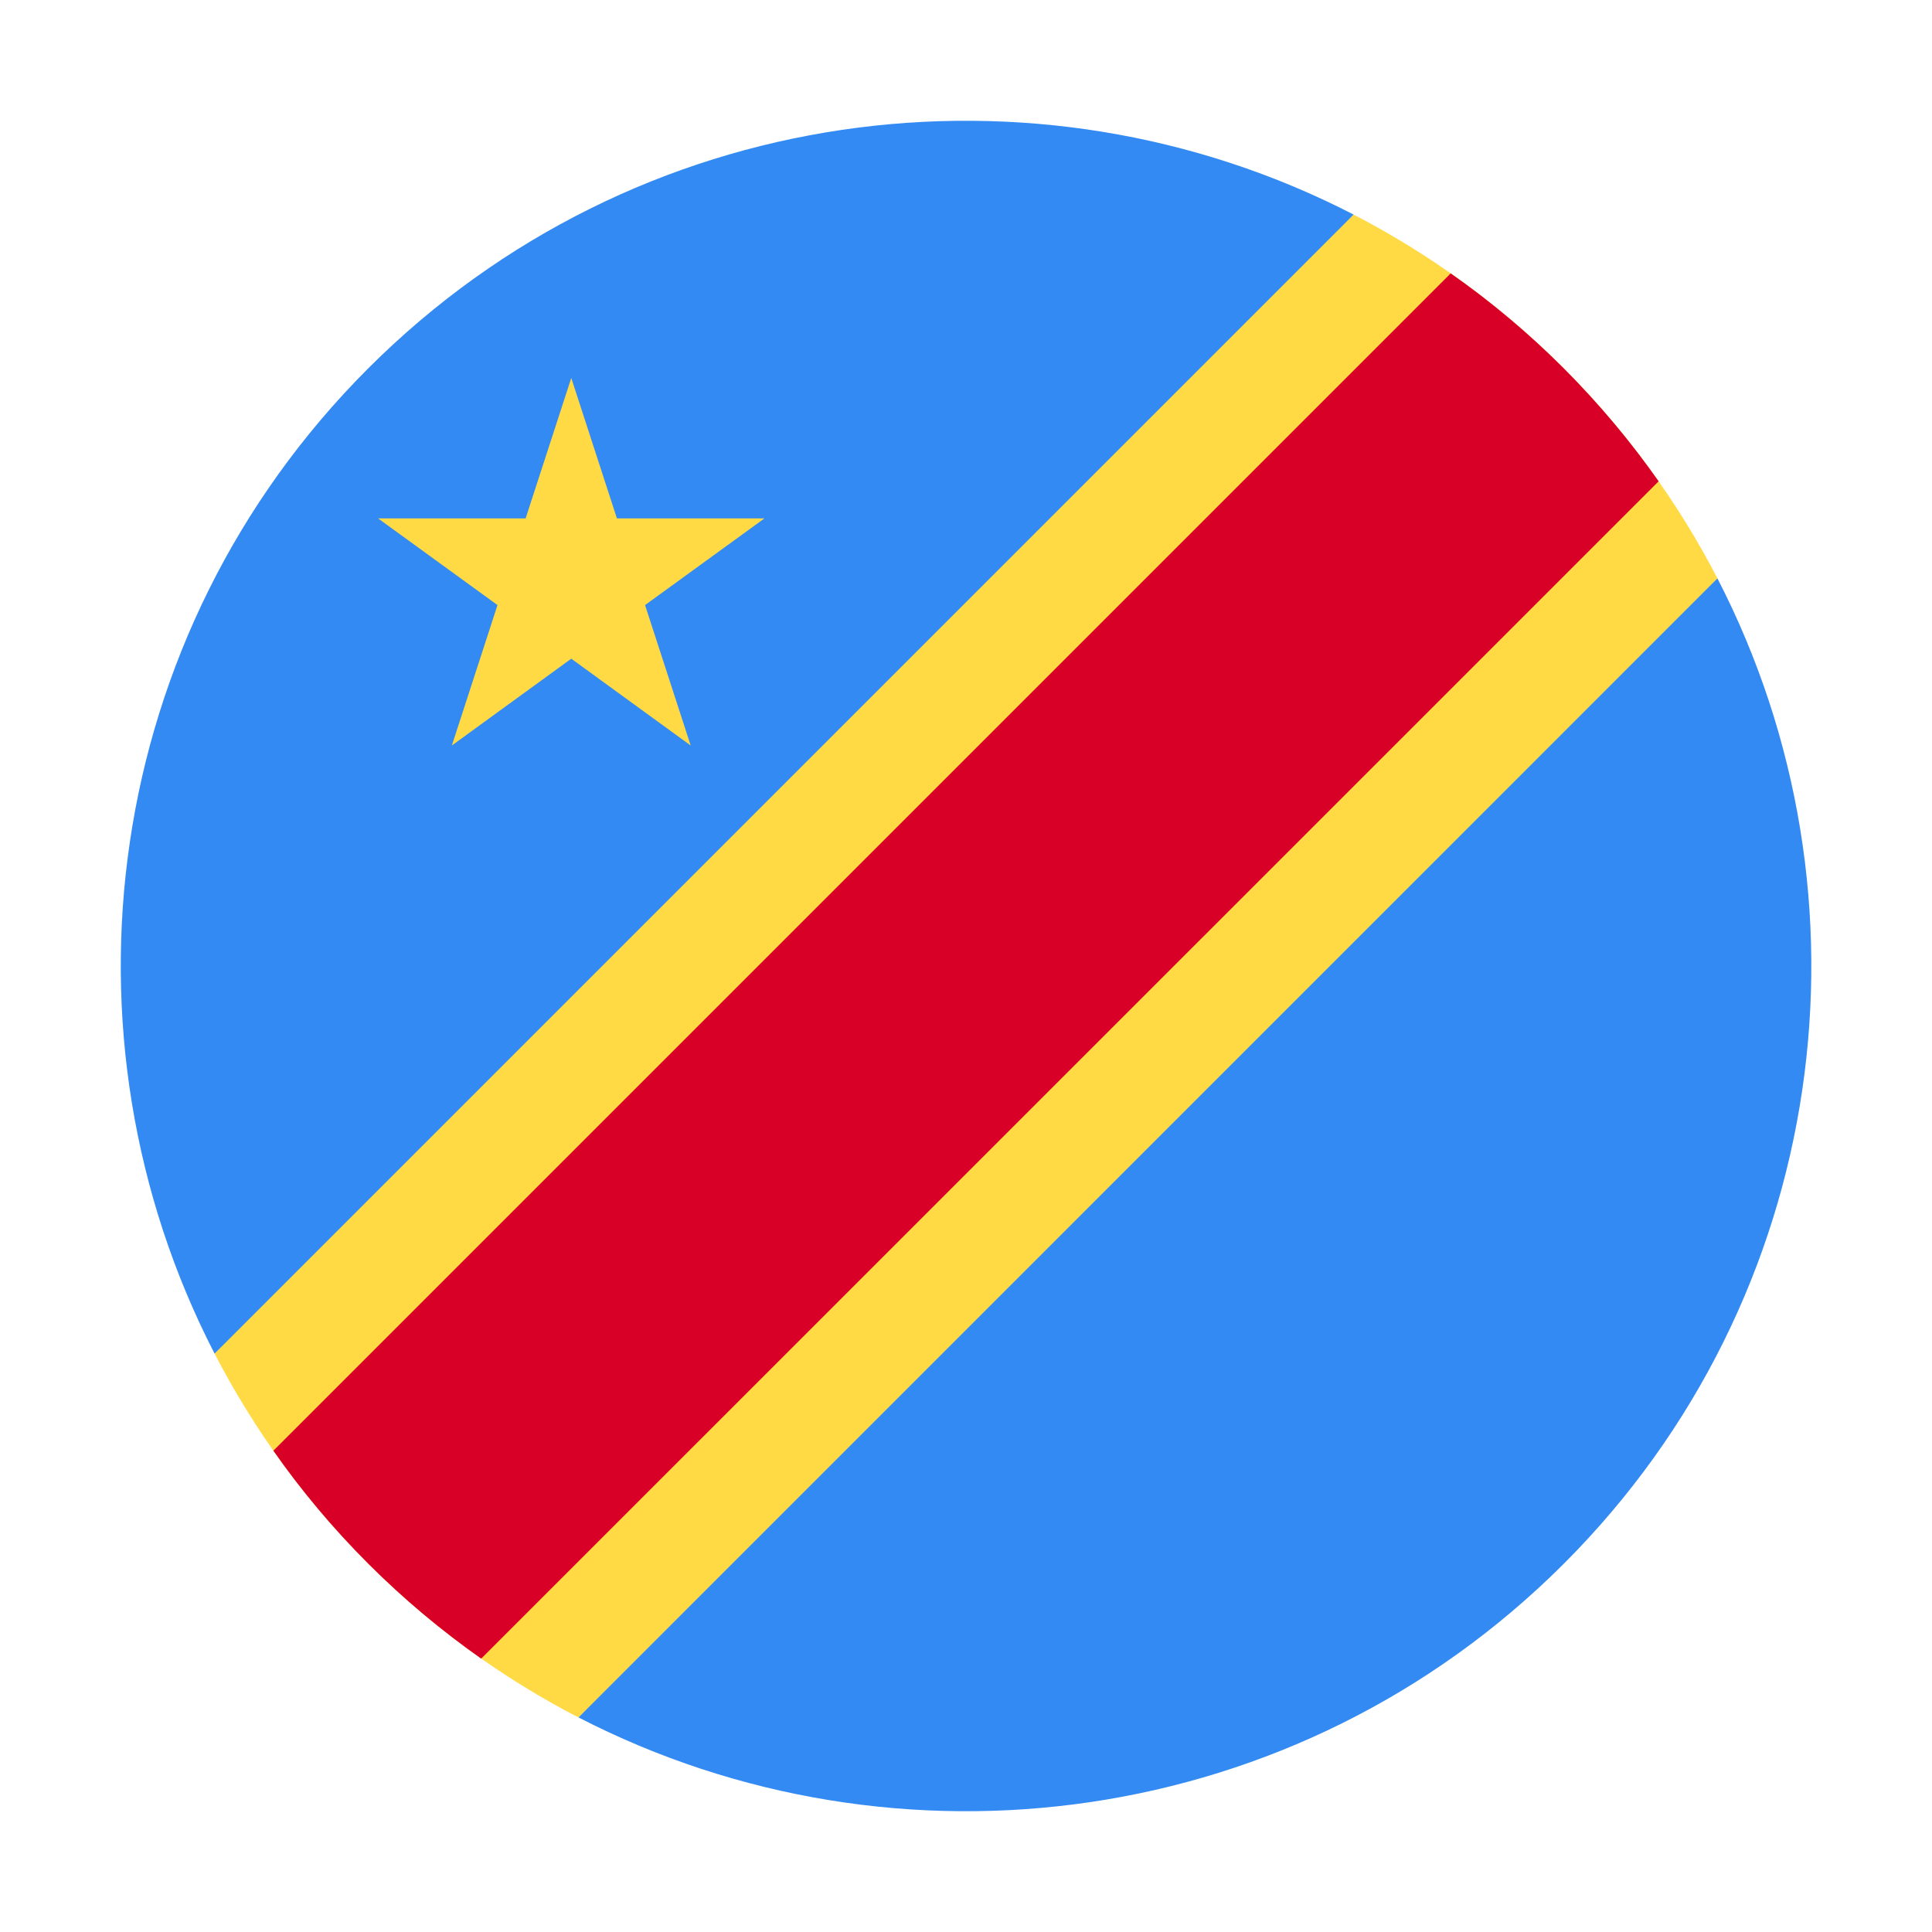
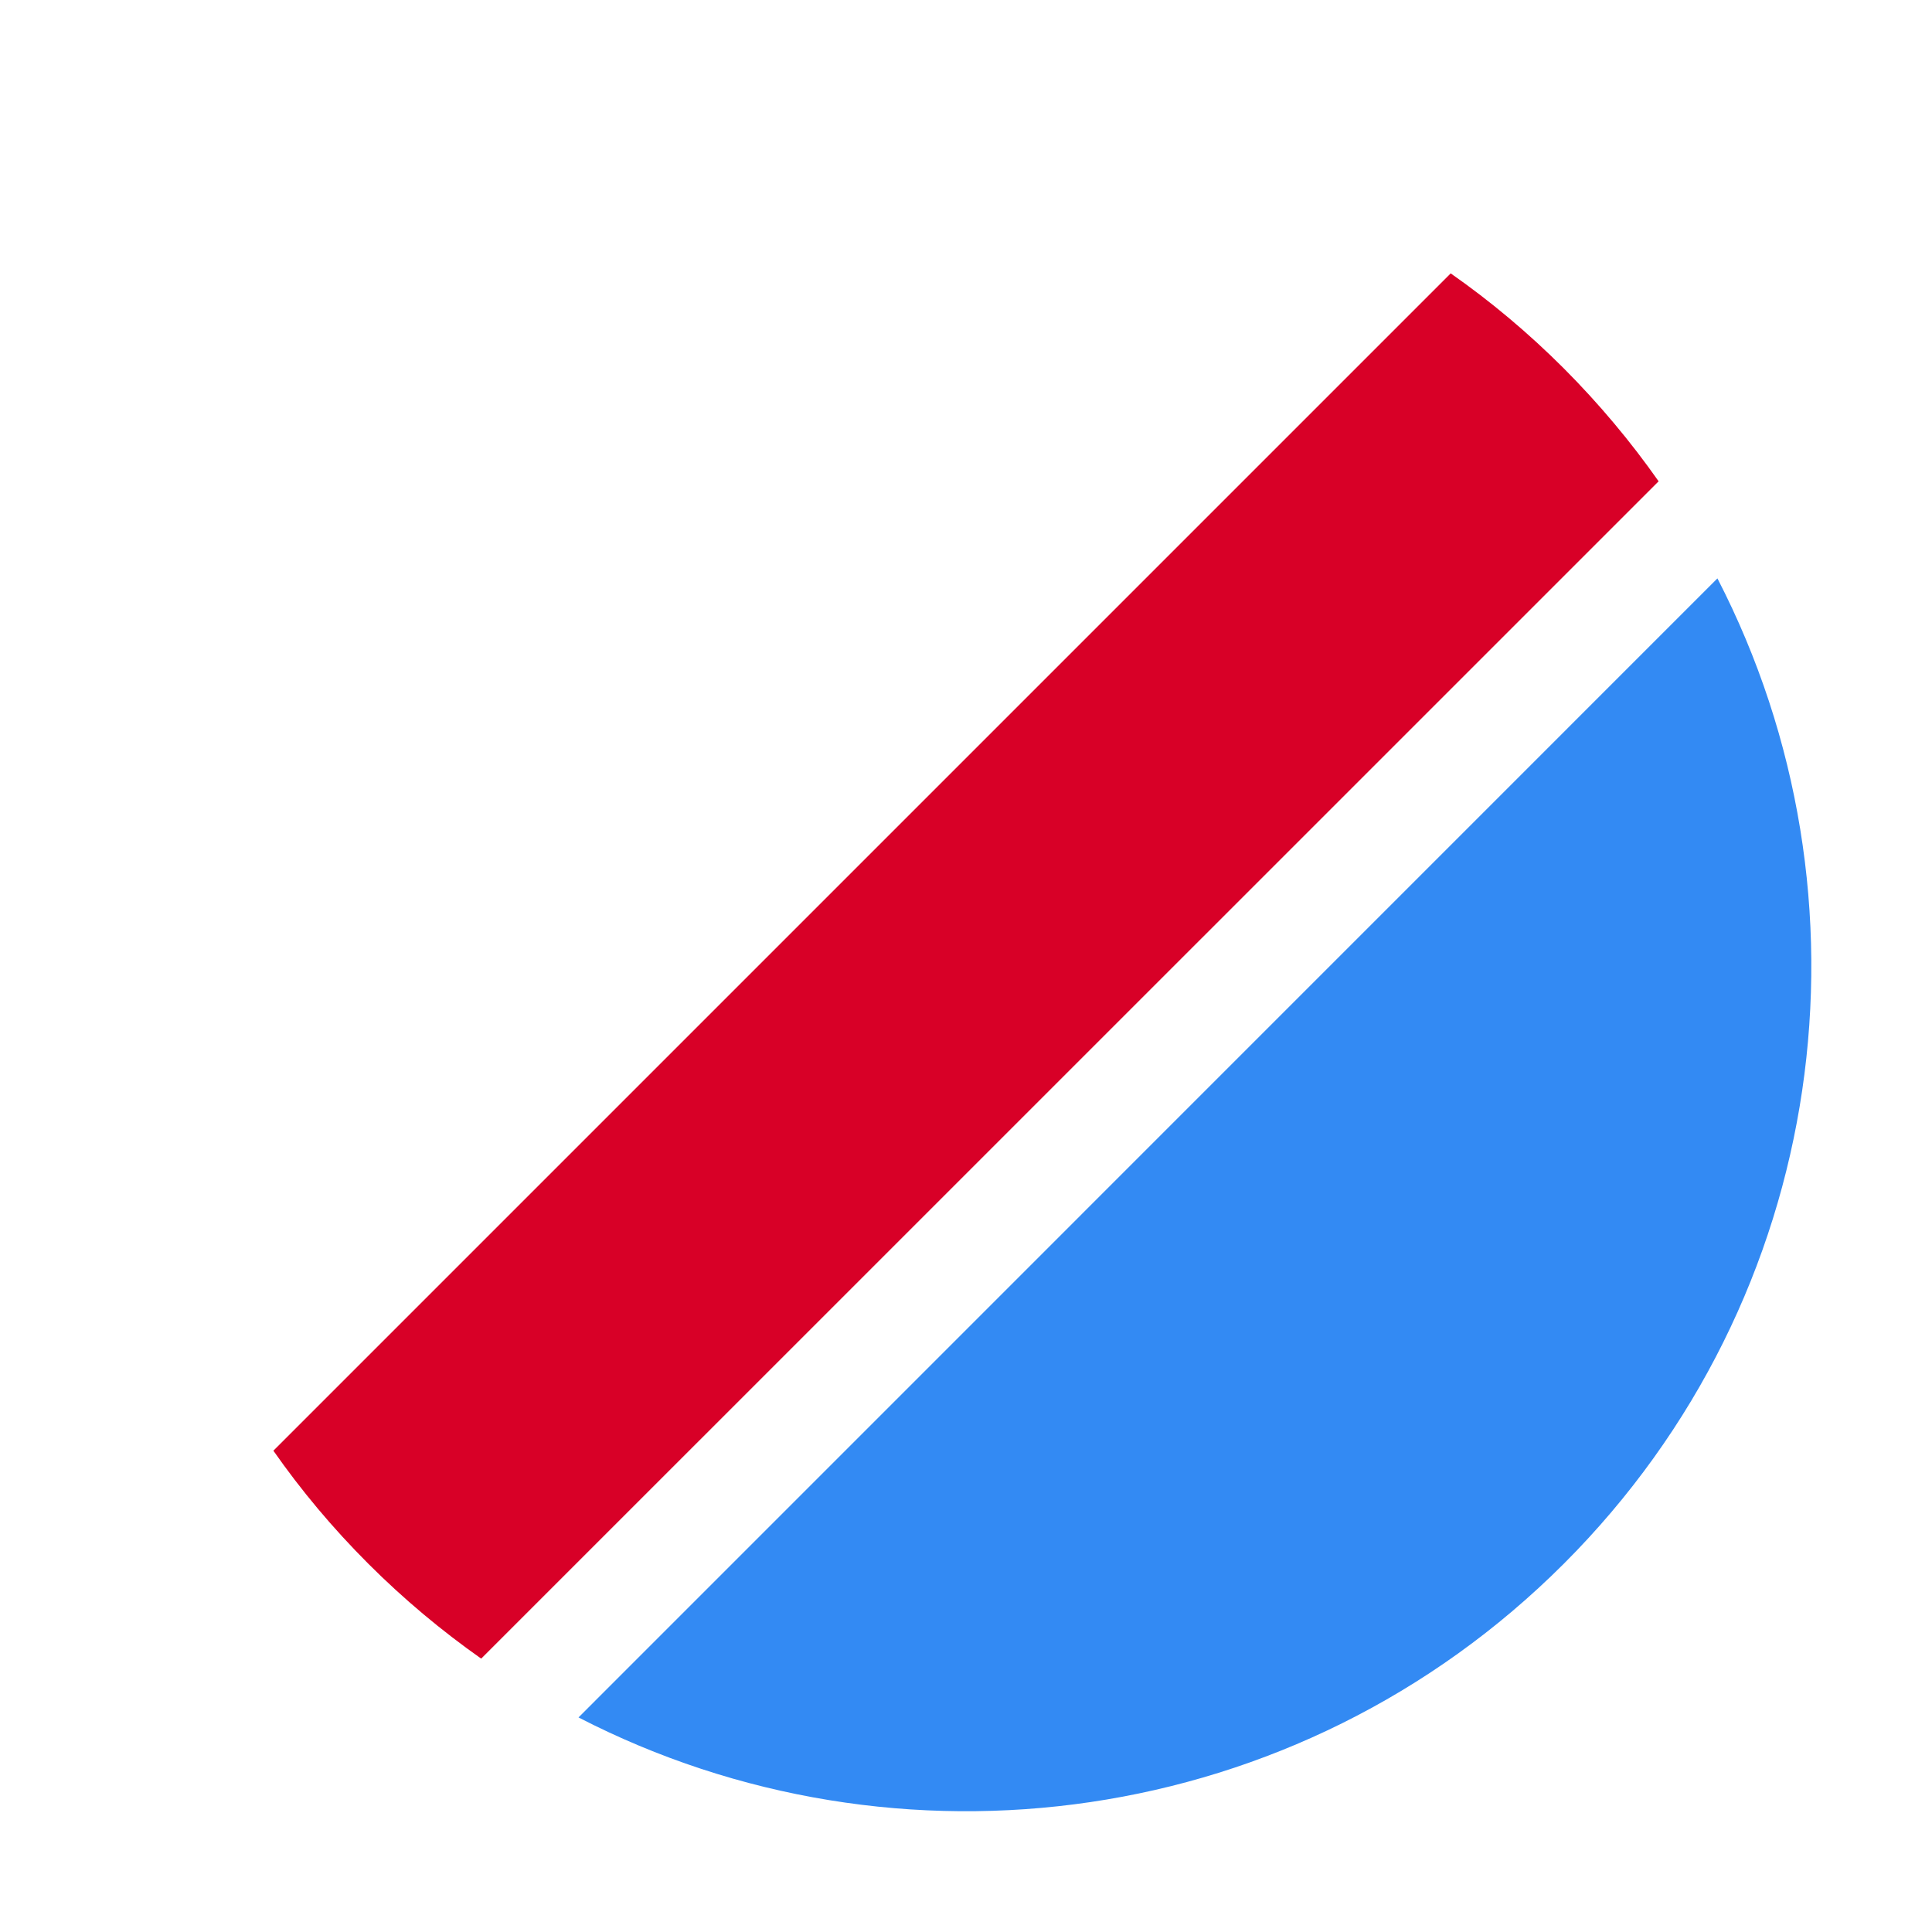
<svg xmlns="http://www.w3.org/2000/svg" width="16" height="16" viewBox="0 0 16 16" fill="none">
-   <path d="M14.223 4.79C13.899 4.164 13.475 3.575 12.95 3.05C12.425 2.525 11.836 2.101 11.21 1.777L6.278 6.278L1.777 11.21C2.101 11.836 2.525 12.425 3.05 12.95C3.575 13.475 4.164 13.899 4.79 14.223L9.722 9.722L14.223 4.79Z" fill="#FFDA44" />
  <path d="M3.05 12.95C3.343 13.243 3.657 13.505 3.985 13.736L13.736 3.986C13.505 3.657 13.243 3.344 12.95 3.05C12.656 2.756 12.343 2.494 12.014 2.264L2.264 12.014C2.494 12.343 2.756 12.656 3.05 12.95V12.95Z" fill="#D80027" />
-   <path d="M3.05 3.05C0.842 5.258 0.418 8.575 1.777 11.21L11.21 1.777C8.575 0.418 5.259 0.842 3.05 3.05V3.05Z" fill="#338AF3" />
  <path d="M12.951 12.95C15.159 10.742 15.583 7.425 14.223 4.79L4.791 14.223C7.425 15.582 10.742 15.158 12.951 12.95V12.95Z" fill="#338AF3" />
-   <path d="M4.731 3.13L5.109 4.293H6.331L5.342 5.011L5.72 6.174L4.731 5.455L3.742 6.174L4.12 5.011L3.131 4.293H4.353L4.731 3.13Z" fill="#FFDA44" />
</svg>